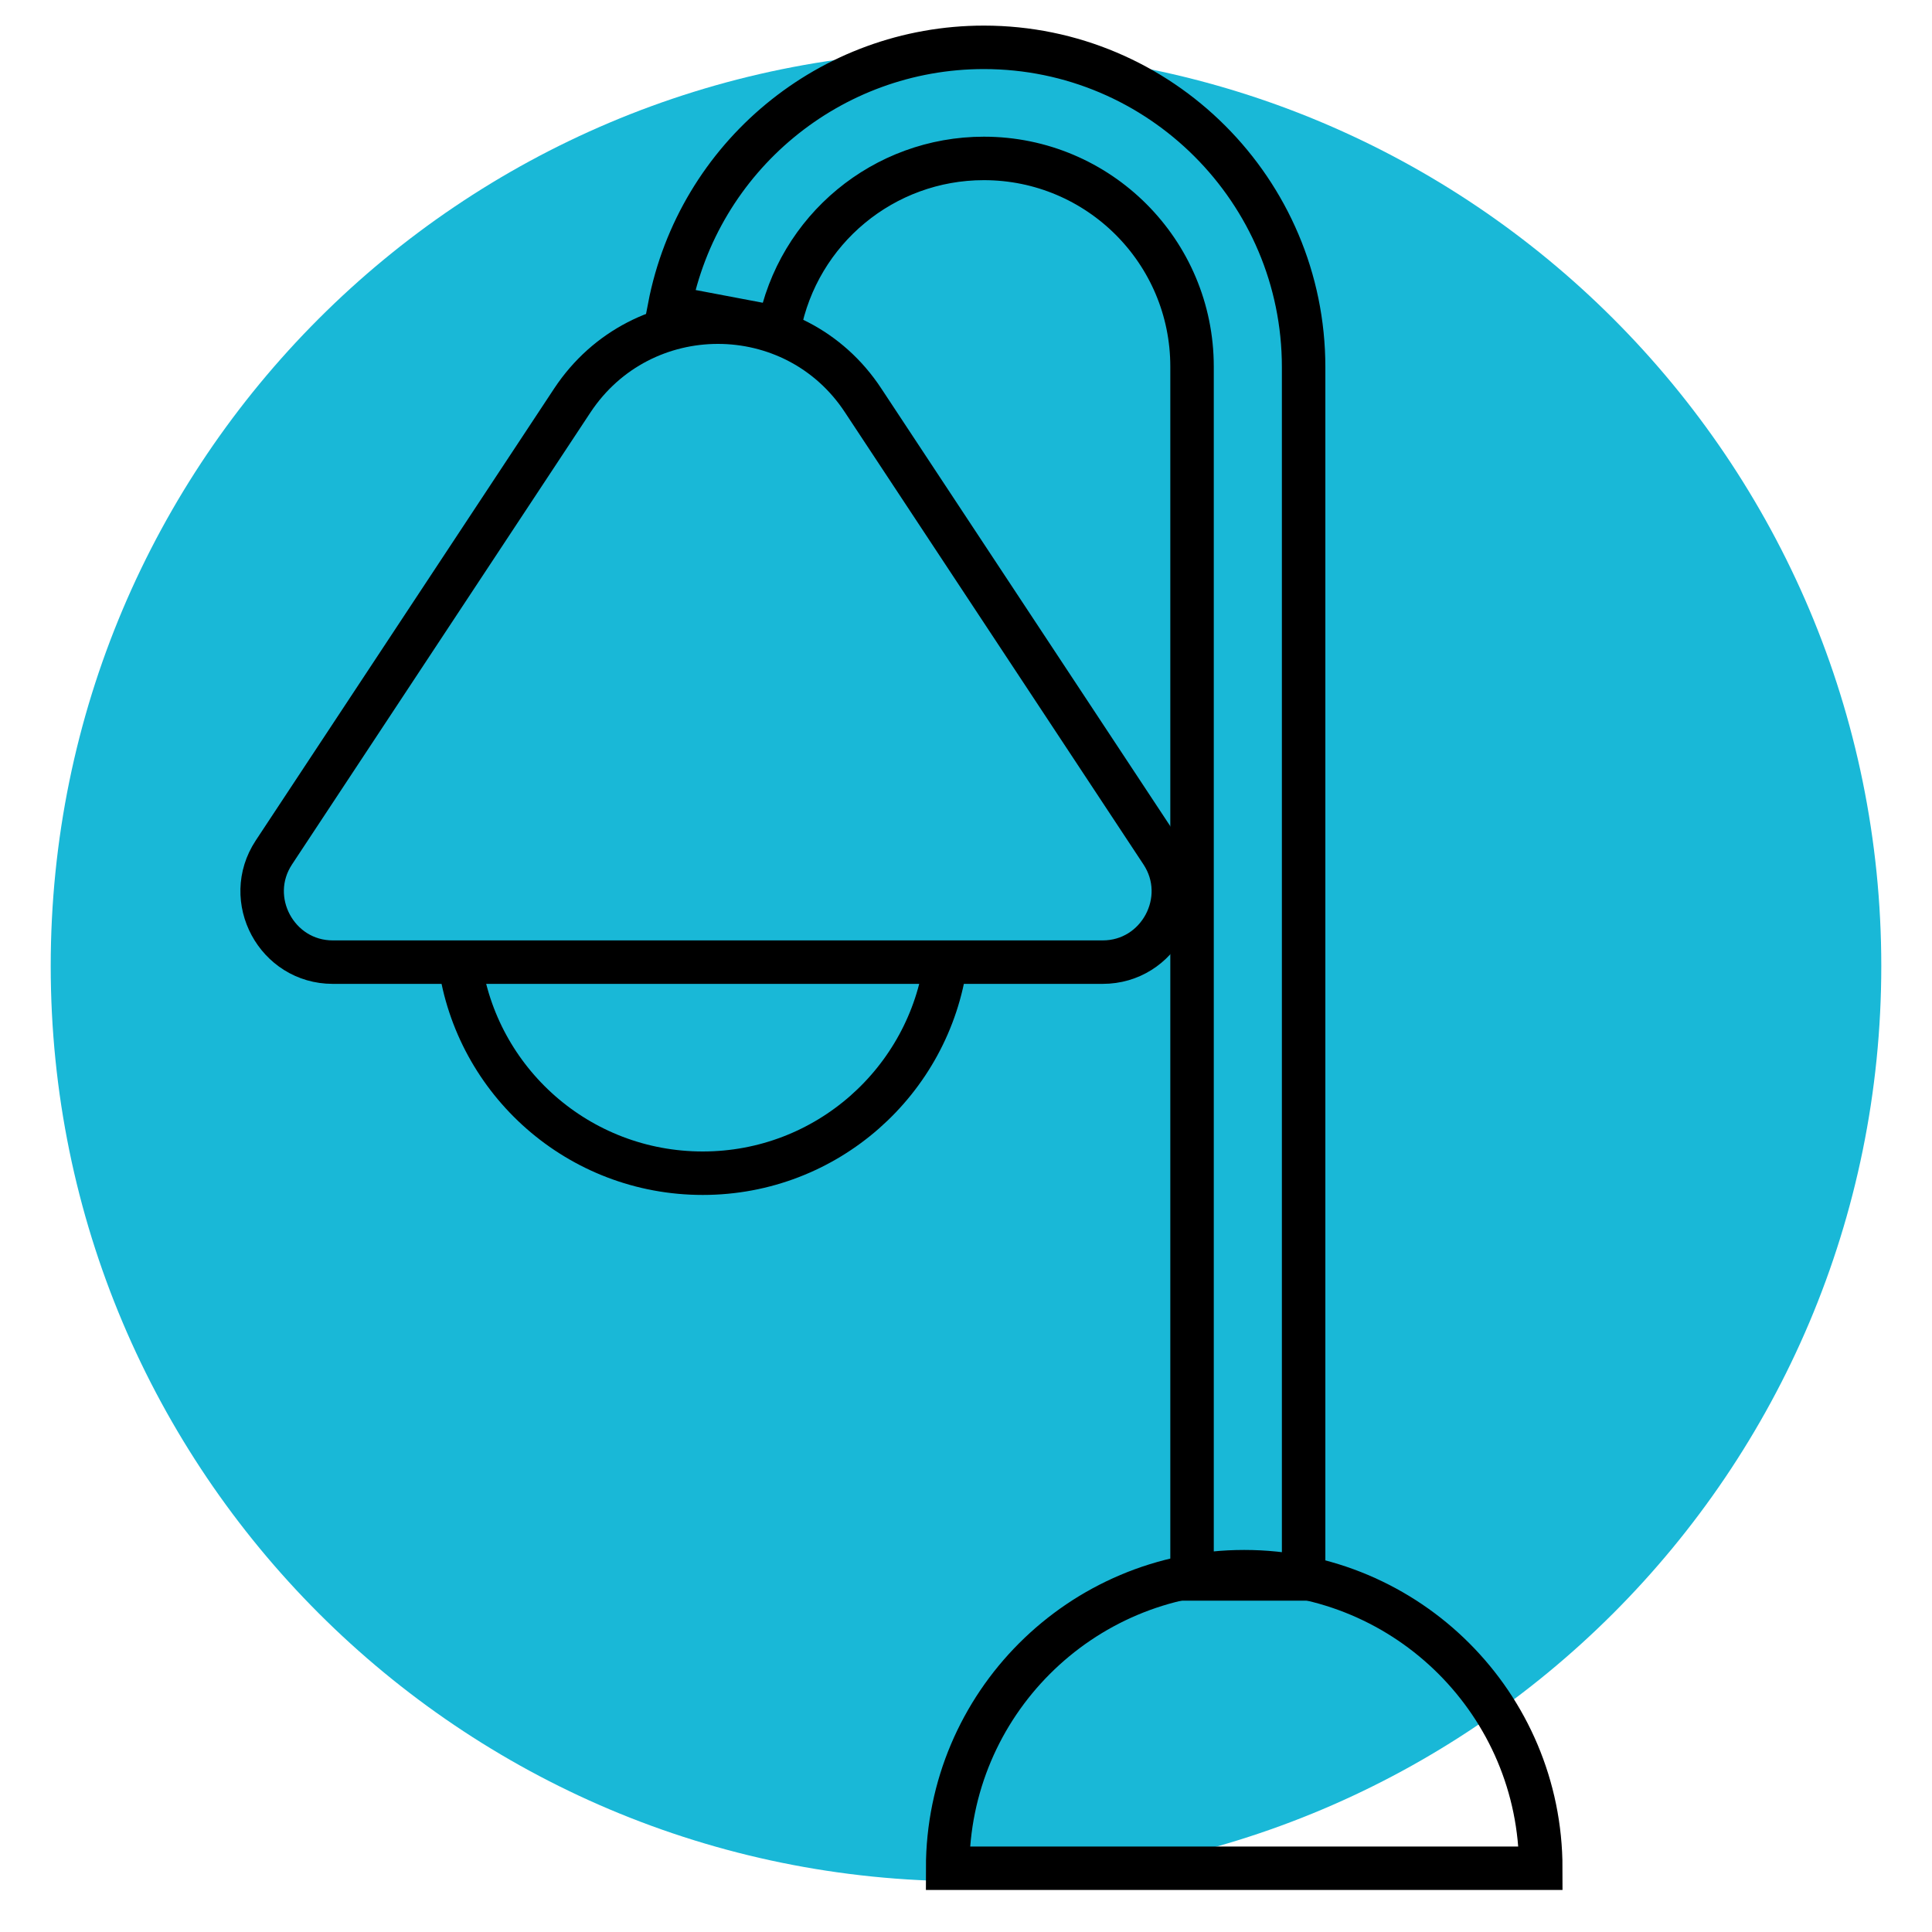
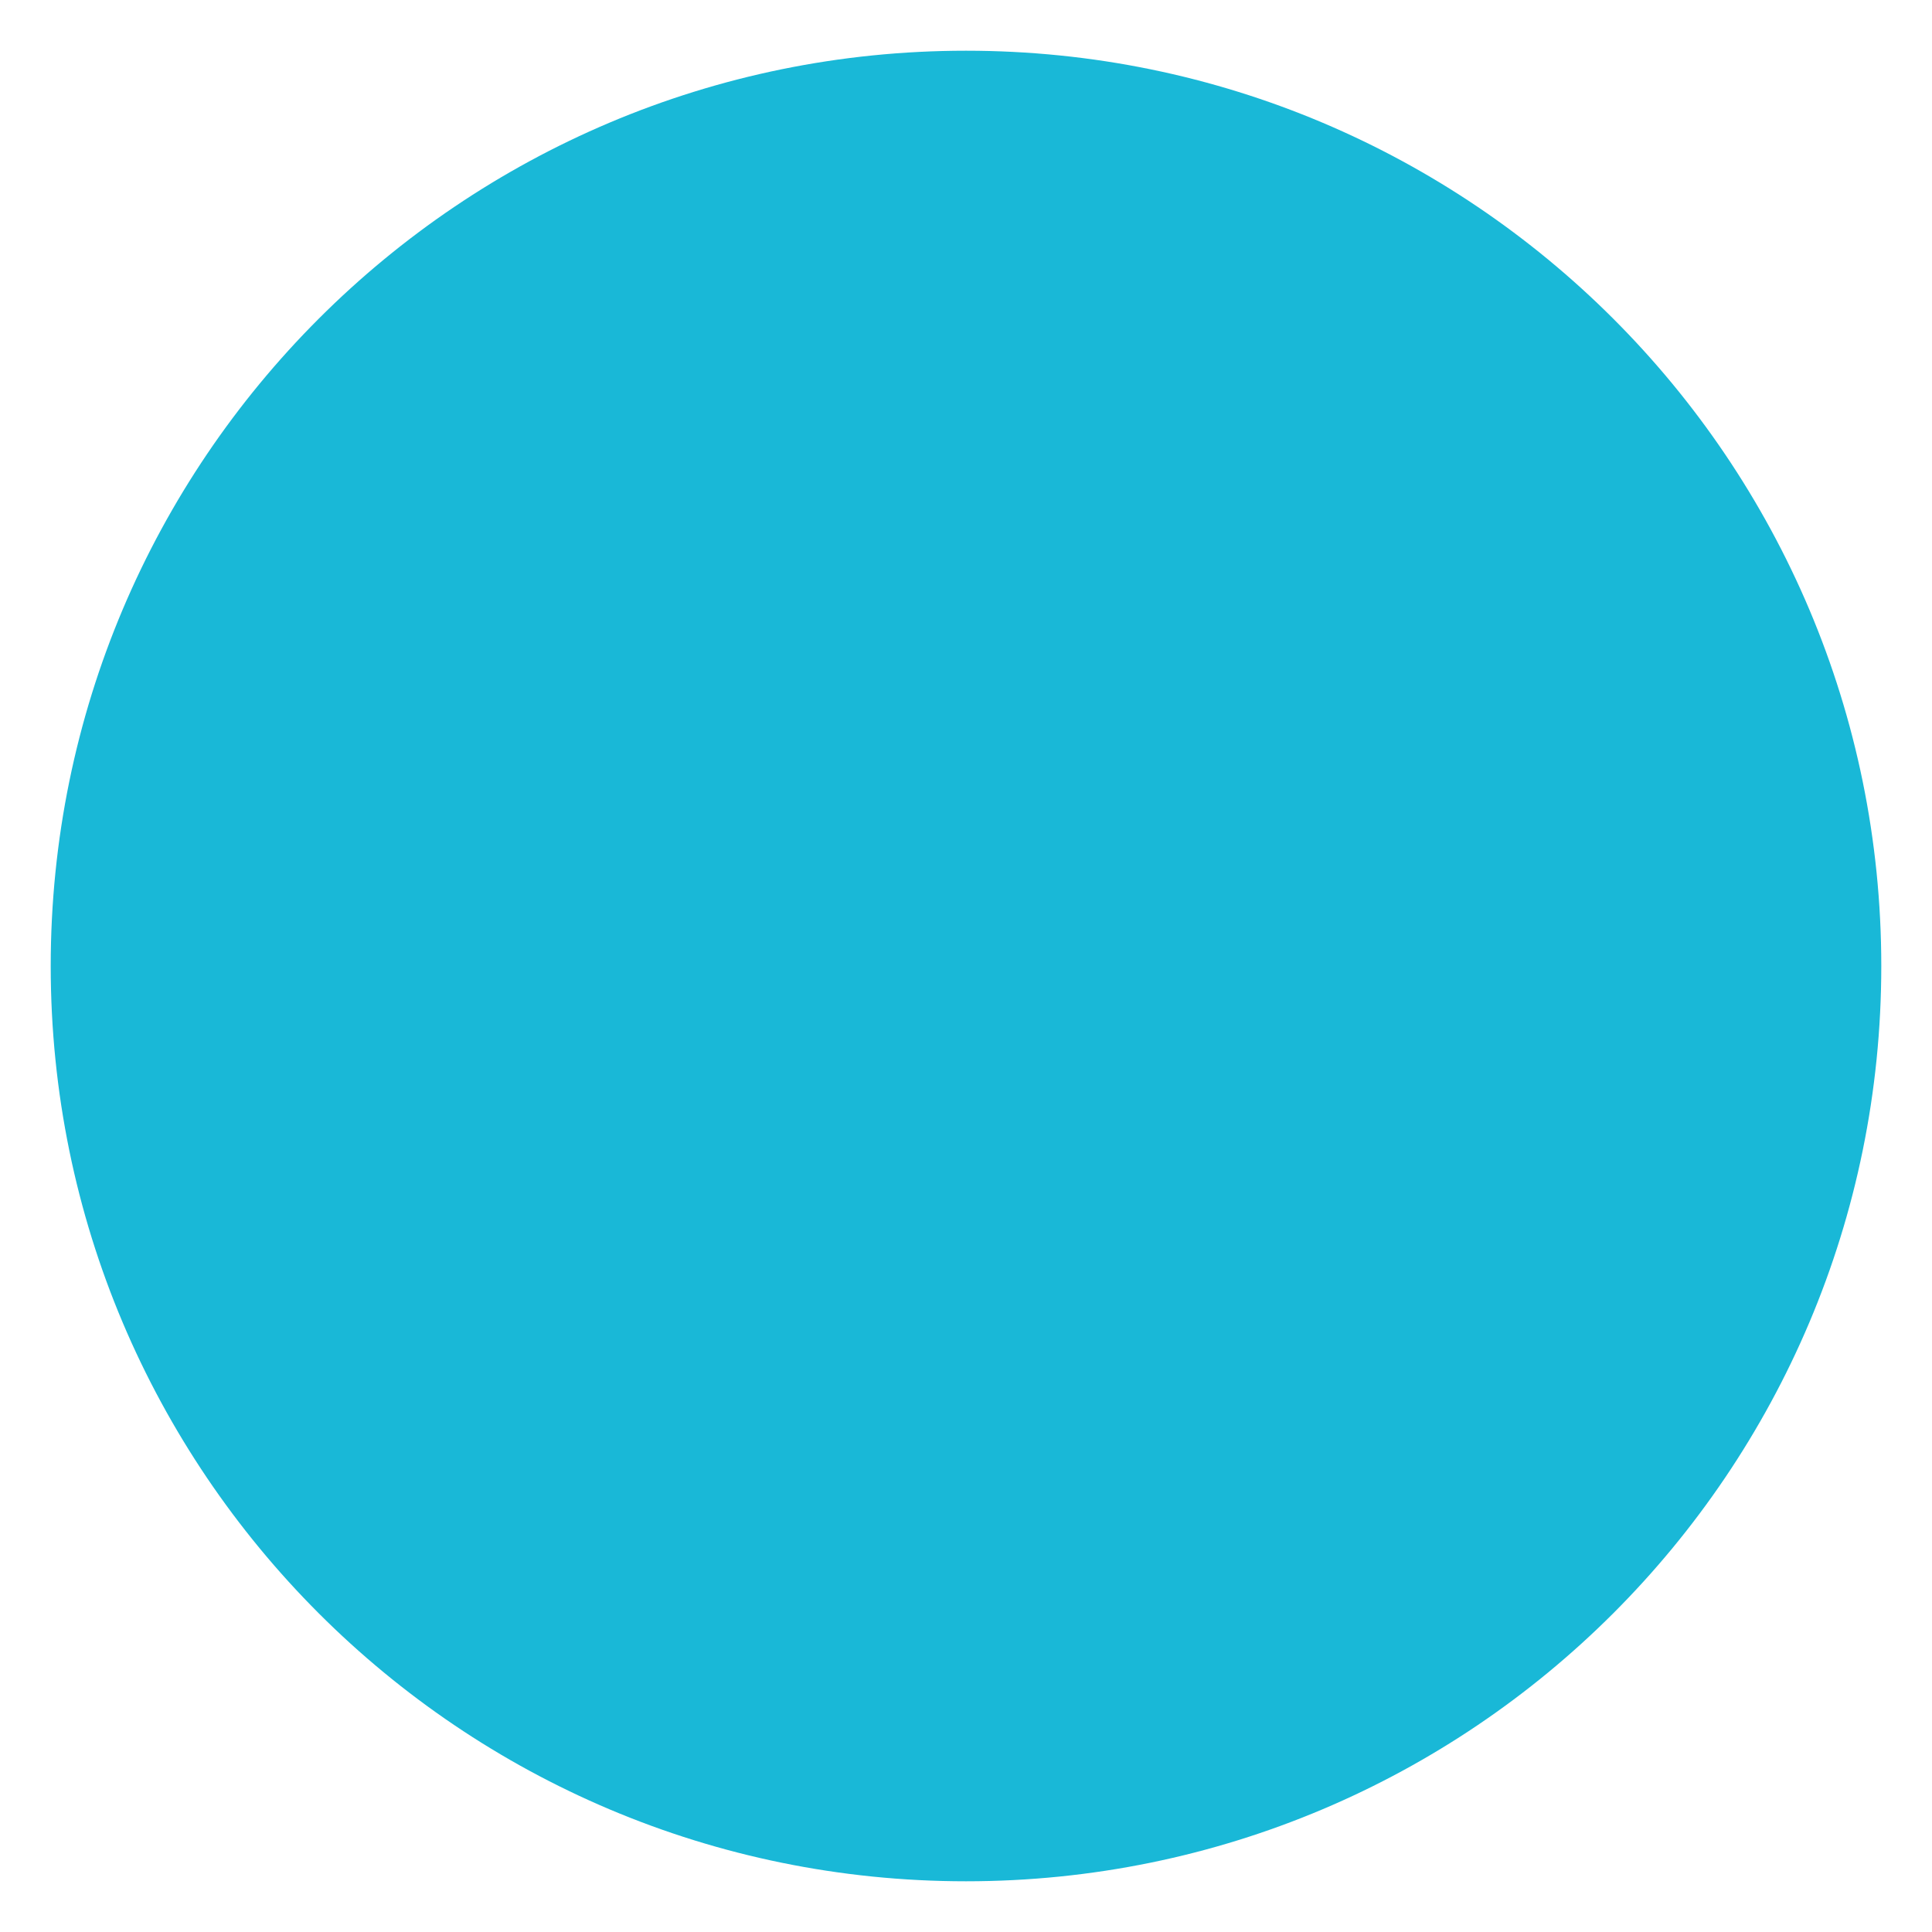
<svg xmlns="http://www.w3.org/2000/svg" version="1.1" id="Capa_1" x="0px" y="0px" viewBox="0 0 400 400" style="enable-background:new 0 0 400 400;" xml:space="preserve">
  <style type="text/css">
	.st0{fill:#19B8D7;}
	.st1{fill:none;stroke:#000000;stroke-width:9;stroke-miterlimit:10;}
</style>
  <path class="st0" d="M200,389.5L200,389.5C95.3,389.5,10.5,304.7,10.5,200v0C10.5,95.3,95.3,10.5,200,10.5h0  c104.7,0,189.5,84.8,189.5,189.5v0C389.5,304.7,304.7,389.5,200,389.5z" />
  <g>
-     <path class="st1" d="M118.5,82.9l-61.8,93.6c-6.4,9.7,0.6,22.7,12.2,22.7h159.4c11.6,0,18.6-13,12.2-22.7l-61.8-93.6   C164.5,61.3,132.8,61.3,118.5,82.9z" />
    <g>
-       <path class="st1" d="M269.9,326.9h-23.1v-251c0-23.8-19.3-43.1-43.1-43.1c-20.7,0-38.5,14.7-42.4,35.1l-22.7-4.3    c6-31.2,33.3-53.8,65.1-53.8c36.5,0,66.2,29.7,66.2,66.2V326.9z" />
-     </g>
-     <path class="st1" d="M195.8,199.1c-3.4,24.7-24.6,43.8-50.3,43.8c-25.7,0-46.9-19-50.3-43.7" />
-     <path class="st1" d="M196.2,386.8c0-33.9,27.5-61.4,61.4-61.4s61.4,27.5,61.4,61.4H196.2z" />
+       </g>
  </g>
</svg>